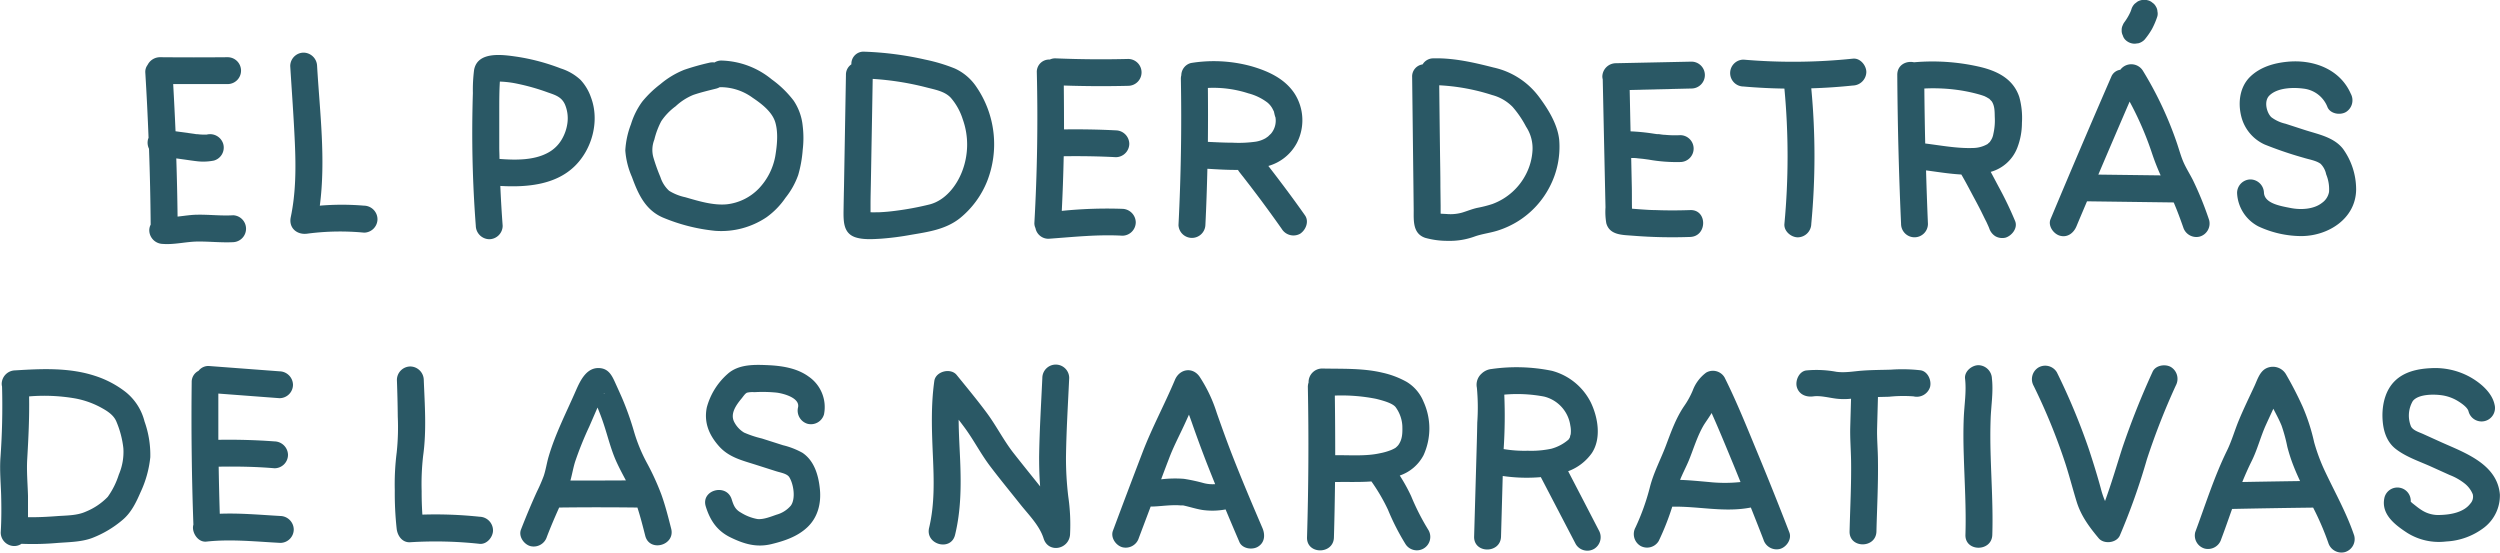
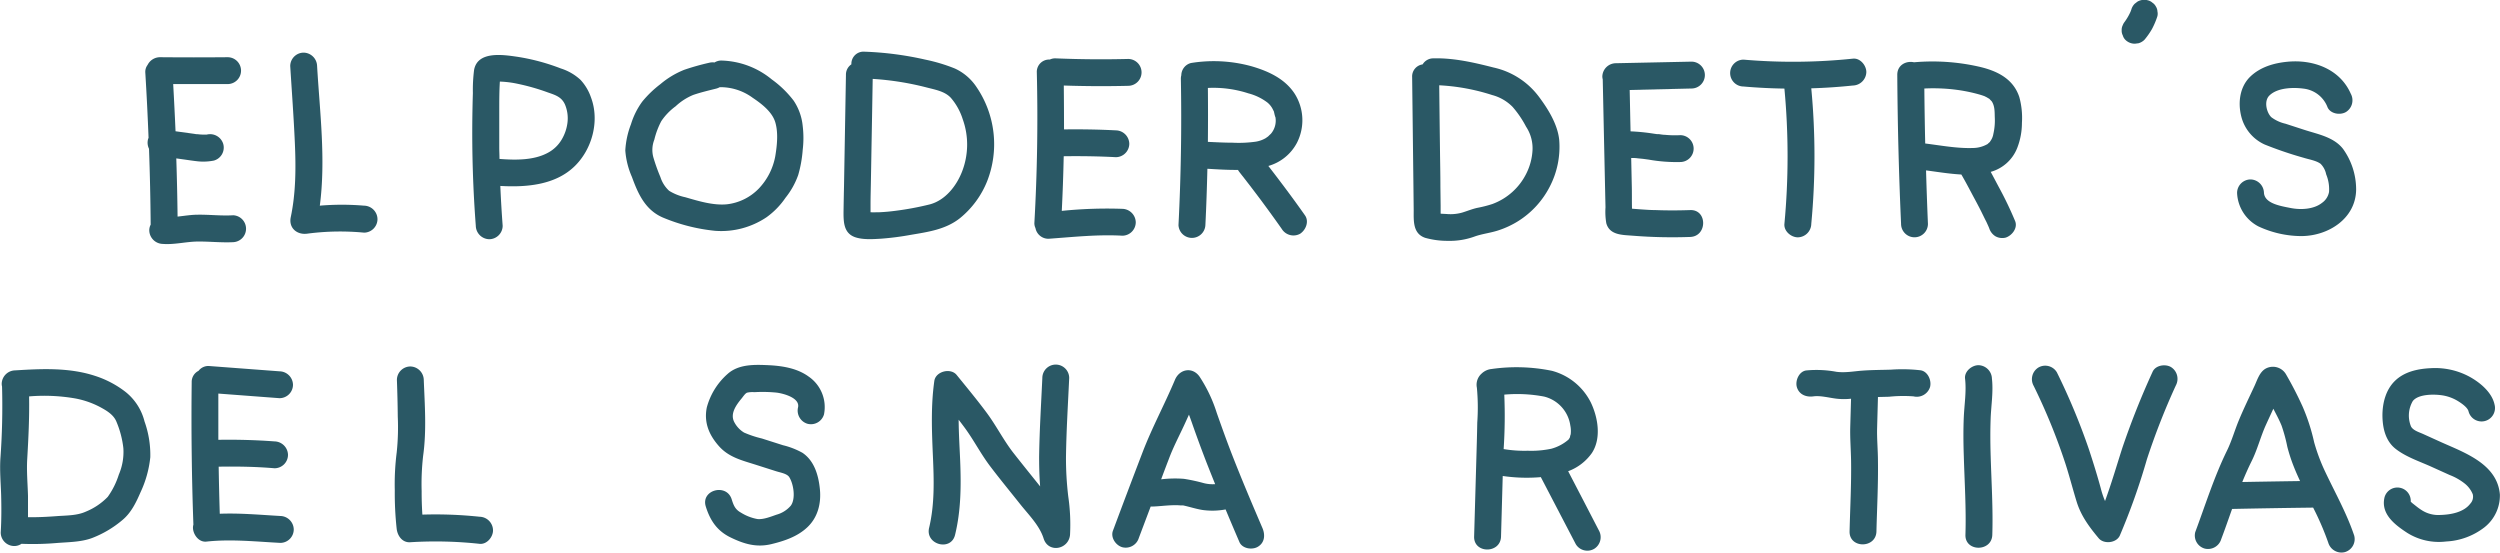
<svg xmlns="http://www.w3.org/2000/svg" viewBox="0 0 660.68 146.04">
  <defs>
    <style>.cls-1{fill:#2a5865;}</style>
  </defs>
  <g id="Capa_2" data-name="Capa 2">
    <g id="Capa_1-2" data-name="Capa 1">
      <path class="cls-1" d="M61.65,64a3.56,3.56,0,0,0,0-7.11c-3.12.19-6.22-.19-9.34-.15-1.8,0-3.59.31-5.38.5q-.09-7.69-.34-15.38l1.78.25c1.31.18,2.62.39,3.94.53a14.38,14.38,0,0,0,4.19-.2A3.56,3.56,0,0,0,59,38.05a3.63,3.63,0,0,0-4.37-2.48h0c-.3,0-.59,0-.88,0a12.59,12.59,0,0,1-1.5-.1l-.2,0a6.09,6.09,0,0,1-.73-.1l-1.5-.21-3.43-.47q-.27-6.24-.62-12.47c4.79,0,9.58,0,14.38,0a3.55,3.55,0,0,0,0-7.1q-8.91.08-17.83,0A3.68,3.68,0,0,0,39,17.17a3,3,0,0,0-.6,2q.53,8.63.86,17.27a2.24,2.24,0,0,0-.14.36,3.66,3.66,0,0,0,.26,2.52q.36,10,.44,20.05a3.21,3.21,0,0,0-.37,1.54,3.65,3.65,0,0,0,3.56,3.55c3.1.24,6.16-.6,9.26-.63S58.53,64.16,61.65,64Z" />
      <path class="cls-1" d="M96.2,54.35a70.09,70.09,0,0,0-11.68,0c1.6-12.18,0-24.72-.72-36.89a3.63,3.63,0,0,0-3.55-3.55,3.57,3.57,0,0,0-3.55,3.55c.42,6.74.92,13.49,1.22,20.24.29,6.58.28,13.22-1.08,19.69-.6,2.87,1.66,4.74,4.37,4.36a66.5,66.5,0,0,1,15-.27,3.58,3.58,0,0,0,3.55-3.55A3.62,3.62,0,0,0,96.2,54.35Z" />
      <path class="cls-1" d="M151.93,43.86c4.61-4.54,6.57-12,4.24-18.14a12.94,12.94,0,0,0-2.77-4.63,13.76,13.76,0,0,0-5.19-3A55.12,55.12,0,0,0,136.67,15c-3.73-.54-10.45-1.57-11.38,3.47a41.49,41.49,0,0,0-.32,6.11c-.07,2.14-.11,4.29-.14,6.43q-.18,14.34.91,28.66a3.63,3.63,0,0,0,3.55,3.55,3.58,3.58,0,0,0,3.55-3.55c-.26-3.51-.47-7-.62-10.53C139.14,49.53,146.81,48.91,151.93,43.86ZM132,42c0-.94-.05-1.89-.06-2.83,0-3.32,0-6.63,0-9.95,0-2.53,0-5.11.16-7.66a26.55,26.55,0,0,1,4.81.61,56.74,56.74,0,0,1,7.91,2.27c2,.69,3.63,1.2,4.51,3.23a9.44,9.44,0,0,1,.64,4.73,11.49,11.49,0,0,1-1.53,4.48,9.28,9.28,0,0,1-3.66,3.5C141.08,42.39,136.27,42.33,132,42Z" />
      <path class="cls-1" d="M175.13,57.47A48,48,0,0,0,189,61a21.44,21.44,0,0,0,13.59-3.6,20.52,20.52,0,0,0,5-5.14,20.51,20.51,0,0,0,3.35-6,32.14,32.14,0,0,0,1.19-6.62,26.53,26.53,0,0,0,0-6.36,14.55,14.55,0,0,0-2.39-6.68,27.22,27.22,0,0,0-5.78-5.61A21.78,21.78,0,0,0,190.61,16a3.42,3.42,0,0,0-1.78.51,3.71,3.71,0,0,0-1.43.08,64.47,64.47,0,0,0-6.56,1.85,22.82,22.82,0,0,0-6.33,3.81,28.27,28.27,0,0,0-4.76,4.58,19.93,19.93,0,0,0-3,6,22.59,22.59,0,0,0-1.5,6.95A21.17,21.17,0,0,0,167,46.76C168.63,51.24,170.51,55.45,175.13,57.47Zm-2.21-20.56A20.94,20.94,0,0,1,174.77,32a15.86,15.86,0,0,1,3.79-3.92,15.32,15.32,0,0,1,4.66-3c2-.68,4-1.15,6.07-1.67a3.76,3.76,0,0,0,.91-.37c.14,0,.27,0,.41,0a14.4,14.4,0,0,1,8.33,2.82c2.32,1.55,5.12,3.7,5.94,6.44s.49,6.07,0,9a16.76,16.76,0,0,1-4.33,8.51A13.9,13.9,0,0,1,192,54c-3.6.31-7.46-.88-10.87-1.87a13.49,13.49,0,0,1-4.3-1.71,8.36,8.36,0,0,1-2.3-3.62,48.79,48.79,0,0,1-1.8-5A7.38,7.38,0,0,1,172.92,36.91Z" />
      <path class="cls-1" d="M260.89,47.85a26.78,26.78,0,0,0-2.77-24.76,13.7,13.7,0,0,0-5.81-5,45.33,45.33,0,0,0-7.76-2.33,85.55,85.55,0,0,0-16.1-2.1A3.2,3.2,0,0,0,225,17a3.26,3.26,0,0,0-1.44,2.77l-.51,29.36q-.08,3.53-.13,7c0,2.71.11,5.59,3.17,6.59,2.09.68,4.71.48,6.88.35a74.09,74.09,0,0,0,7.69-1c4.6-.78,9.23-1.41,13-4.39A24.1,24.1,0,0,0,260.89,47.85ZM245.77,54a78.16,78.16,0,0,1-9.21,1.72c-1.37.18-2.75.31-4.13.37-.79,0-1.58.05-2.37,0l0-2.25c0-1.66.05-3.33.08-5q.09-4.85.17-9.69.17-9.15.32-18.3a75.82,75.82,0,0,1,14.2,2.25c2.21.58,4.83,1,6.45,2.75a16,16,0,0,1,3.14,5.65,19.74,19.74,0,0,1-.15,13.78C252.81,49.09,249.86,52.89,245.77,54Z" />
      <path class="cls-1" d="M300.15,58.74a3.64,3.64,0,0,0-3.55-3.55,117.38,117.38,0,0,0-16,.54q.36-7.21.51-14.44c4.6-.06,9.19,0,13.79.25A3.58,3.58,0,0,0,298.44,38a3.62,3.62,0,0,0-3.55-3.55c-4.57-.24-9.13-.31-13.7-.25q0-5.8-.06-11.6,8.5.29,17,.08a3.55,3.55,0,0,0,0-7.1q-9.62.24-19.23-.16a3.24,3.24,0,0,0-1.46.32A3.26,3.26,0,0,0,274,19.16q.48,19.84-.64,39.69a2.92,2.92,0,0,0,.28,1.41,3.48,3.48,0,0,0,3.45,2.84c6.48-.46,13-1.18,19.53-.81A3.57,3.57,0,0,0,300.15,58.74Z" />
      <path class="cls-1" d="M335.19,43.86a12.34,12.34,0,0,0,7.53-6.07,13.09,13.09,0,0,0-.56-13c-2.59-4-7-6-11.46-7.29a37.51,37.51,0,0,0-15.95-.85,3.38,3.38,0,0,0-2.56,3.23,3.56,3.56,0,0,0-.12,1q.35,19.32-.63,38.62a3.56,3.56,0,0,0,7.11,0c.25-5,.41-9.93.53-14.9,2.67.16,5.38.33,8.08.3a5.31,5.31,0,0,0,.44.65l1.48,1.89.57.74s.47.6.53.68q1.47,1.92,2.91,3.84c1.91,2.57,3.8,5.17,5.64,7.79a3.63,3.63,0,0,0,4.86,1.28c1.51-1,2.42-3.24,1.28-4.86C341.75,52.47,338.5,48.14,335.19,43.86Zm-9.47-6.15c-2.17,0-4.34-.12-6.51-.22q.07-7.12,0-14.25a30,30,0,0,1,10.7,1.43,14.26,14.26,0,0,1,5,2.4A5.44,5.44,0,0,1,336.42,29c.12.23.23.45.34.69-.13-.26-.11-.19,0,.21,0,.13.35,1.43.27.91a5.32,5.32,0,0,1-1.28,4.67c.2-.24-.4.36-.64.59,0,0-.64.45-.62.44a7.71,7.71,0,0,1-2.56.92A32.11,32.11,0,0,1,325.72,37.71Z" />
      <path class="cls-1" d="M395.85,60.92a23.73,23.73,0,0,0,5.45-2.54,23.29,23.29,0,0,0,8.23-9,22.82,22.82,0,0,0,2.52-12.48c-.45-4.12-2.95-8.12-5.4-11.39a20.42,20.42,0,0,0-11.91-7.66c-5.17-1.32-10.56-2.57-15.92-2.43a3.28,3.28,0,0,0-2.86,1.6,3.21,3.21,0,0,0-2.77,3.36q.17,14.36.34,28.72l.07,6.45c0,2.83-.25,6.2,3.06,7.31a22,22,0,0,0,6,.79,19.18,19.18,0,0,0,7.16-1.19C391.77,61.79,393.85,61.56,395.85,60.92Zm-13.49-4.36-1.64-.09,0-2.07-.06-5c0-3.22-.07-6.45-.11-9.67q-.11-8.59-.2-17.19a54.44,54.44,0,0,1,14,2.58,11.8,11.8,0,0,1,5.37,3.11,26.49,26.49,0,0,1,3.57,5.24A10.32,10.32,0,0,1,405,39.72a15.63,15.63,0,0,1-1.62,6.11,16.28,16.28,0,0,1-9,8.09,31.16,31.16,0,0,1-3.92,1c-1.4.3-2.69.85-4.05,1.26A11.42,11.42,0,0,1,382.36,56.56Z" />
      <path class="cls-1" d="M446.67,62.62c4.56-.16,4.58-7.27,0-7.1-3,.1-6.06.12-9.09,0-1.47,0-2.93-.12-4.39-.22l-1.9-.15c-.05-2.09,0-4.2-.06-6.27l-.15-7.13c.52,0,1.05,0,1.57.07s1.14.11,1.71.18l.52.07.81.11a41.65,41.65,0,0,0,8.34.64,3.55,3.55,0,1,0,0-7.1,26.59,26.59,0,0,1-4-.09c-.57,0-1.13-.12-1.7-.19l-.15,0-.33,0-.85-.12a54.13,54.13,0,0,0-6.09-.61c-.08-3.64-.15-7.29-.23-10.93L447,23.39a3.55,3.55,0,0,0,0-7.1l-20,.42a3.6,3.6,0,0,0-3.55,3.55,3.59,3.59,0,0,0,.11.72q.32,15.14.65,30.28l.08,3.54a17.75,17.75,0,0,0,.21,4.19c.88,3.19,4.29,3.08,7,3.3A131.37,131.37,0,0,0,446.67,62.62Z" />
      <path class="cls-1" d="M460.74,22.86c3.61.31,7.22.5,10.83.55a191.57,191.57,0,0,1,0,35.76c-.18,1.91,1.76,3.55,3.55,3.55a3.62,3.62,0,0,0,3.55-3.55,190.61,190.61,0,0,0,0-35.83q5.49-.16,11-.74a3.65,3.65,0,0,0,3.55-3.55c0-1.77-1.63-3.76-3.55-3.55a152.37,152.37,0,0,1-28.89.26,3.55,3.55,0,0,0,0,7.1Z" />
      <path class="cls-1" d="M522.69,17.55a55.59,55.59,0,0,0-16.87-1.09c-2-.45-4.43.65-4.42,3.32q.12,19.69,1,39.38a3.55,3.55,0,1,0,7.1,0q-.3-7.06-.5-14.13c2.85.37,6.11.92,9.33,1.09,1.26,2.15,2.4,4.39,3.59,6.59.69,1.28,1.37,2.57,2,3.87.32.65.64,1.31,1,2,.18.38.35.76.52,1.14l.18.42.07.17a3.91,3.91,0,0,0,1.63,2.12,3.69,3.69,0,0,0,2.74.36c1.65-.54,3.23-2.53,2.48-4.37a95.16,95.16,0,0,0-4.32-9c-.71-1.33-1.41-2.67-2.13-4a10.55,10.55,0,0,0,7-6.31,18.21,18.21,0,0,0,1.25-6.65,20.73,20.73,0,0,0-.69-6.8C532,20.63,527.47,18.6,522.69,17.55Zm4.07,18a4.39,4.39,0,0,1-.75,1.73c-.27.42,0,.11-.39.45-.14.12-.26.26-.41.37v0l-.14.07a7.8,7.8,0,0,1-3.63.94c-4.2.15-8.49-.67-12.66-1.19q-.16-7.27-.23-14.53a47.67,47.67,0,0,1,8.94.4,42.45,42.45,0,0,1,5.8,1.24c.4.12.8.25,1.19.4l.61.31a6.67,6.67,0,0,0,.6.35c.23.22.72.77.63.63.81,1.19.81,2.55.84,4.18A15.88,15.88,0,0,1,526.76,35.52Z" />
-       <path class="cls-1" d="M581.33,62.52a3.59,3.59,0,0,0,2.48-4.37,88.27,88.27,0,0,0-4.32-10.63c-.78-1.51-1.71-3-2.39-4.51s-1.17-3.3-1.72-4.95a95.41,95.41,0,0,0-9.1-19.41,3.61,3.61,0,0,0-5.94-.21,3,3,0,0,0-2.3,1.65q-8.2,18.85-16.14,37.83c-.74,1.77.8,3.91,2.48,4.37,2,.56,3.62-.7,4.37-2.48.92-2.21,1.86-4.41,2.79-6.61l22.84.3h.07c.93,2.15,1.73,4.34,2.51,6.55A3.63,3.63,0,0,0,581.33,62.52ZM562.8,26.85a84.77,84.77,0,0,1,5.9,13.62,60.82,60.82,0,0,0,2.3,5.88l-16.47-.21Q558.64,36.48,562.8,26.85Z" />
      <path class="cls-1" d="M561.7,10.55a3.52,3.52,0,0,0,2.51,1l.94-.12a3.58,3.58,0,0,0,1.57-.92,19.3,19.3,0,0,0,2-2.86,20.65,20.65,0,0,0,1.37-3.21,2.6,2.6,0,0,0,.06-1.41,2.61,2.61,0,0,0-.42-1.32,2.66,2.66,0,0,0-.91-1,2.76,2.76,0,0,0-1.21-.63,3.59,3.59,0,0,0-2.74.35l-.72.56a3.5,3.5,0,0,0-.91,1.57l-.22.58a14.9,14.9,0,0,1-1.58,2.7,2.91,2.91,0,0,0-.44.79,2.7,2.7,0,0,0-.3,1.37,2.68,2.68,0,0,0,.3,1.37A2.69,2.69,0,0,0,561.7,10.55Z" />
      <path class="cls-1" d="M609.08,34.35,604,32.7A9.91,9.91,0,0,1,600.28,31c-1.23-1.12-2.09-4.22-.56-5.74,2.16-2.14,6.38-2.21,9.19-1.82a7.7,7.7,0,0,1,6.19,4.9c.77,1.76,3.34,2.16,4.86,1.27a3.64,3.64,0,0,0,1.28-4.85c-2.89-6.58-10-9.1-16.75-8.44-3.56.34-7.15,1.39-9.79,3.92-2.8,2.69-3.3,6.84-2.41,10.47a11.08,11.08,0,0,0,6.22,7.49,99.85,99.85,0,0,0,10.3,3.5c1.38.44,3.3.72,4.47,1.6a5.43,5.43,0,0,1,1.46,2.77,10.25,10.25,0,0,1,.76,4.66,4.49,4.49,0,0,1-1.83,2.86c-2.1,1.68-5.45,1.94-8.32,1.38s-6.83-1.23-7.05-4a3.63,3.63,0,0,0-3.55-3.55A3.58,3.58,0,0,0,591.2,51a10.46,10.46,0,0,0,5.59,8.81,27,27,0,0,0,11.35,2.58c7.1,0,14.45-4.59,14.52-12.32a18.37,18.37,0,0,0-3.46-10.72C616.79,36.24,612.62,35.49,609.08,34.35Z" />
      <path class="cls-1" d="M33.11,103.52a26.31,26.31,0,0,0-8-4.19C18.27,97.09,11,97.45,4,97.88a3.62,3.62,0,0,0-3.55,3.55,2.82,2.82,0,0,0,.09.71,190.14,190.14,0,0,1-.44,19.1c-.19,3.17.1,6.35.2,9.51.09,3.35.09,6.69-.11,10a3.59,3.59,0,0,0,3.55,3.55,3.4,3.4,0,0,0,1.94-.59A74.7,74.7,0,0,0,15,143.5c3-.24,6.39-.23,9.29-1.3a27.84,27.84,0,0,0,8.12-4.82c2.27-1.91,3.56-4.6,4.72-7.27a28.68,28.68,0,0,0,2.59-9.28,26.33,26.33,0,0,0-1.53-9.46A14.48,14.48,0,0,0,33.11,103.52ZM31.4,125.43a20.75,20.75,0,0,1-2.93,5.88,16.87,16.87,0,0,1-5.79,3.9c-2.34,1.07-5.19,1-7.7,1.19s-5.05.32-7.58.28q0-2.82,0-5.64c-.09-3.26-.4-6.54-.2-9.8.32-5.51.59-11,.49-16.48a48.07,48.07,0,0,1,12.11.52,23.13,23.13,0,0,1,6.47,2.2c1.67.89,3.67,2,4.46,3.87a25.11,25.11,0,0,1,1.87,7.08A15.18,15.18,0,0,1,31.4,125.43Z" />
      <path class="cls-1" d="M74.08,136.36c-5.29-.3-10.64-.8-16-.59q-.19-6.21-.29-12.44c4.92-.08,9.85,0,14.77.42a3.56,3.56,0,0,0,3.55-3.55,3.64,3.64,0,0,0-3.55-3.55c-4.94-.37-9.9-.5-14.86-.42q0-6.11,0-12.22l16.18,1.22a3.57,3.57,0,0,0,3.55-3.55,3.63,3.63,0,0,0-3.55-3.55L55.16,96.72A3.27,3.27,0,0,0,52.47,98a3.26,3.26,0,0,0-1.81,3q-.22,18.83.45,37.65a2.83,2.83,0,0,0-.11.93c.08,1.75,1.57,3.77,3.55,3.55,6.47-.71,13,0,19.53.34a3.56,3.56,0,0,0,3.55-3.55A3.63,3.63,0,0,0,74.08,136.36Z" />
      <path class="cls-1" d="M126.74,136.56a110.74,110.74,0,0,0-15.12-.56q-.2-3.1-.19-6.22a65.31,65.31,0,0,1,.4-9.38c.92-6.55.42-13.45.16-20a3.62,3.62,0,0,0-3.55-3.55,3.58,3.58,0,0,0-3.55,3.55c.12,3.24.2,6.49.23,9.73a63,63,0,0,1-.28,9.42,66.62,66.62,0,0,0-.51,10,86.6,86.6,0,0,0,.5,10.19c.21,1.82,1.45,3.68,3.55,3.56a108.3,108.3,0,0,1,18.36.42c1.91.2,3.55-1.78,3.55-3.55A3.63,3.63,0,0,0,126.74,136.56Z" />
-       <path class="cls-1" d="M174.79,130.72a66.36,66.36,0,0,0-3.89-8.49,42.74,42.74,0,0,1-3.3-8,77,77,0,0,0-3.26-9.18c-.59-1.34-1.2-2.68-1.8-4-.79-1.74-1.64-3.45-3.76-3.74-3.7-.5-5.42,3.24-6.63,6-2.49,5.71-5.44,11.43-7.18,17.42-.48,1.66-.73,3.39-1.26,5a42.44,42.44,0,0,1-1.8,4.16c-1.51,3.31-2.91,6.67-4.23,10.06-.7,1.79.76,3.9,2.48,4.37a3.64,3.64,0,0,0,4.37-2.48c1-2.6,2.1-5.17,3.24-7.71q10.28-.13,20.57,0l.11,0c.8,2.46,1.44,5,2.07,7.46,1.12,4.43,8,2.55,6.85-1.89C176.6,136.67,175.84,133.65,174.79,130.72Zm-15.24-26.61c.16-.42.3-.19,0,0ZM150.74,127c.46-1.63.73-3.31,1.23-4.93a90.27,90.27,0,0,1,3.77-9.37l2.17-5c.57,1.38,1.1,2.77,1.55,4.12,1.2,3.55,2,7.14,3.61,10.56.72,1.56,1.54,3.07,2.34,4.58Q158.08,127,150.74,127Z" />
      <path class="cls-1" d="M213.72,99.53c-2.92-2.14-6.66-2.79-10.2-3-3.86-.18-8.27-.42-11.3,2.35a18,18,0,0,0-5.43,8.79c-.81,4,.61,7.32,3.23,10.26s6.13,3.75,9.71,4.89l5.3,1.69c1.27.41,3,.64,3.59,1.65,1.15,1.91,1.68,5.71.36,7.48a7.58,7.58,0,0,1-3.75,2.37c-1.51.52-3.44,1.32-5.06,1.16a12.44,12.44,0,0,1-4.4-1.72c-1.49-.83-1.9-1.89-2.4-3.48-1.35-4.35-8.21-2.5-6.85,1.88,1.15,3.71,3,6.45,6.53,8.17s6.82,2.73,10.79,1.78c3.43-.83,6.94-2,9.54-4.48,2.77-2.63,3.66-6.3,3.3-10s-1.47-7.55-4.62-9.66a20.3,20.3,0,0,0-5.14-2l-5.58-1.78a27.56,27.56,0,0,1-4.7-1.56,7,7,0,0,1-2.57-2.73c-1.21-2.24.48-4.56,1.94-6.32.37-.45.91-1.3,1.42-1.5a6.5,6.5,0,0,1,1.93-.13,37.36,37.36,0,0,1,5.89.12c2,.26,6.15,1.44,5.66,3.86a3.64,3.64,0,0,0,2.48,4.37,3.59,3.59,0,0,0,4.37-2.48A9.78,9.78,0,0,0,213.72,99.53Z" />
      <path class="cls-1" d="M281.71,120.68c.1-6.93.53-13.86.85-20.78a3.55,3.55,0,1,0-7.1,0c-.32,6.92-.75,13.85-.85,20.78,0,2.63.06,5.24.27,7.86-2.4-3-4.83-6-7.18-9-2.55-3.31-4.43-7.06-6.92-10.42s-5.26-6.7-7.94-10c-1.58-2-5.58-1-5.93,1.57-.93,6.63-.66,13.22-.37,19.88.28,6.33.47,12.72-1,18.9-1.09,4.44,5.76,6.34,6.85,1.89,1.58-6.45,1.62-13.09,1.35-19.68-.15-3.56-.38-7.16-.4-10.76.57.74,1.13,1.48,1.68,2.23,2.36,3.23,4.18,6.8,6.6,10,2.62,3.46,5.39,6.82,8.09,10.22,2.15,2.69,5,5.52,6.07,8.89,1.21,4,6.64,3,7-.94a51.24,51.24,0,0,0-.47-10.13A84.69,84.69,0,0,1,281.71,120.68Z" />
      <path class="cls-1" d="M325.24,119.24c-1.28-3.34-2.48-6.7-3.67-10.07A38.41,38.41,0,0,0,317,99.52c-1.89-2.66-5.29-2-6.49.85-2.69,6.4-6,12.51-8.5,19q-4,10.44-7.89,20.88c-.68,1.79.75,3.89,2.48,4.37a3.63,3.63,0,0,0,4.37-2.48l3.12-8.27c1.24,0,2.48-.13,3.73-.23.9-.07,1.8-.13,2.71-.13.45,0,.9,0,1.35.05l.48,0,.28,0c1.7.36,3.36.92,5.07,1.2a18.84,18.84,0,0,0,6.18-.13q1.8,4.31,3.65,8.61c.75,1.76,3.35,2.15,4.85,1.27,1.83-1.07,2-3.09,1.28-4.86C330.79,132.93,327.9,126.13,325.24,119.24Zm-7.07,8.45a45.63,45.63,0,0,0-5.31-1.15,31.14,31.14,0,0,0-6,.13q1-2.7,2.05-5.42c1.12-3,2.58-5.79,3.93-8.67.47-1,.91-2,1.37-3,.27.73.54,1.46.8,2.21q1.83,5.24,3.83,10.41,1.13,2.88,2.29,5.75A9.58,9.58,0,0,1,318.17,127.69Z" />
-       <path class="cls-1" d="M372.92,131.1a46.08,46.08,0,0,0-3-5.43,11.14,11.14,0,0,0,6.28-5.37,17,17,0,0,0,0-14.14,10.91,10.91,0,0,0-4.44-5.23,23.43,23.43,0,0,0-6.39-2.43c-5.17-1.24-10.69-1-16-1.11a3.6,3.6,0,0,0-3.55,3.55s0,.1,0,.15a3.65,3.65,0,0,0-.19,1.23q.38,19.85-.22,39.7c-.13,4.57,7,4.57,7.11,0q.21-7.32.29-14.63c3.2-.07,6.42.08,9.62-.16a49,49,0,0,1,4.36,7.45,62.47,62.47,0,0,0,4.58,9,3.55,3.55,0,0,0,6.13-3.59A62.36,62.36,0,0,1,372.92,131.1Zm-20.06-10.8q0-7.89-.1-15.76a46.89,46.89,0,0,1,10.9.86c1.77.44,4.24,1.11,5.12,2.14a9.24,9.24,0,0,1,1.82,5c.06,2,0,3.64-1.09,5.11l-.16.18a5.48,5.48,0,0,1-.56.52,8.74,8.74,0,0,1-1.15.58,16.11,16.11,0,0,1-3,.86C361,120.6,356.84,120.26,352.86,120.3Z" />
      <path class="cls-1" d="M414.42,124.53a13.3,13.3,0,0,0,6.27-4.81c2.55-3.89,1.62-9.37-.26-13.32A16.12,16.12,0,0,0,410.15,98a46.62,46.62,0,0,0-16-.48,4.4,4.4,0,0,0-2.58,1.19,3.92,3.92,0,0,0-1.27,3.76,56.51,56.51,0,0,1,.1,9.2c-.06,3.4-.16,6.81-.26,10.22l-.57,19.9c-.13,4.57,7,4.57,7.11,0l.45-16a43.85,43.85,0,0,0,10.11.3l0,.08,9.18,17.61a3.57,3.57,0,0,0,4.86,1.27,3.62,3.62,0,0,0,1.27-4.85Q418.51,132.38,414.42,124.53Zm-17.05-5.85a132.89,132.89,0,0,0,.17-14.39,38.14,38.14,0,0,1,10.51.51,9.23,9.23,0,0,1,6.94,7.63,7.35,7.35,0,0,1,.1,2.36,2.8,2.8,0,0,0-.19.75c-.09.17-.18.33-.28.49s-.11.11-.21.23a11.48,11.48,0,0,1-4.45,2.33,25.79,25.79,0,0,1-6.23.53A33.28,33.28,0,0,1,397.37,118.68Z" />
-       <path class="cls-1" d="M464.69,120.23c-2.85-6.87-5.61-13.83-8.94-20.49a3.57,3.57,0,0,0-4.86-1.27,10.41,10.41,0,0,0-3.55,4.73,22,22,0,0,1-2.28,4.13c-2.18,3.21-3.46,6.86-4.82,10.47s-3.2,7-4.19,10.84a60,60,0,0,1-3.83,10.74,3.65,3.65,0,0,0,1.27,4.86,3.58,3.58,0,0,0,4.86-1.27,68.63,68.63,0,0,0,3.58-9.07c7-.14,13.85,1.59,20.77.22,1.12,2.82,2.24,5.64,3.33,8.47a3.64,3.64,0,0,0,4.36,2.48c1.72-.47,3.18-2.57,2.49-4.36Q468.91,130.42,464.69,120.23Zm-13.1,7.15c-2.53-.22-5.06-.48-7.59-.56.69-1.76,1.61-3.44,2.33-5.19,1.29-3.16,2.24-6.48,4-9.41.64-1,1.38-2,2-3.07,2,4.46,3.85,9,5.72,13.51.65,1.57,1.28,3.15,1.92,4.73A39.31,39.31,0,0,1,451.59,127.38Z" />
      <path class="cls-1" d="M507.57,97.86a42,42,0,0,0-7.85-.17c-2.52.08-5.05.07-7.57.26-2.32.17-4.48.61-6.82.31a28.69,28.69,0,0,0-8-.36c-1.9.26-2.94,2.69-2.48,4.37.57,2,2.46,2.74,4.37,2.48s4.23.4,6.2.62a17.47,17.47,0,0,0,3.76,0l-.21,7.44c-.08,3,.17,6,.22,9.09.09,6.17-.25,12.37-.4,18.53-.11,4.57,7,4.57,7.1,0,.15-6.16.49-12.36.4-18.53,0-2.94-.3-5.85-.22-8.8.07-2.73.15-5.46.22-8.18l2.9-.07a36.23,36.23,0,0,1,6.5-.1,3.67,3.67,0,0,0,4.37-2.48C510.51,100.54,509.47,98.16,507.57,97.86Z" />
      <path class="cls-1" d="M526.41,100.06a3.65,3.65,0,0,0-3.55-3.55c-1.75,0-3.77,1.63-3.55,3.55.39,3.36-.18,6.75-.33,10.11s-.12,6.92,0,10.38c.2,6.92.65,13.84.43,20.77-.15,4.57,7,4.57,7.1,0,.22-6.93-.23-13.85-.43-20.77-.1-3.36-.13-6.73,0-10.09S526.81,103.52,526.41,100.06Z" />
      <path class="cls-1" d="M573.72,97c-1.5-.88-4.09-.49-4.86,1.28a210.33,210.33,0,0,0-8,20.13c-1.5,4.69-2.87,9.38-4.56,14a22.85,22.85,0,0,1-1.13-3.39c-.94-3.44-2-6.85-3.11-10.22a170.81,170.81,0,0,0-8.49-20.41,3.58,3.58,0,0,0-4.85-1.28,3.62,3.62,0,0,0-1.28,4.86,158.05,158.05,0,0,1,8.3,20.28c1.12,3.42,2,6.9,3.06,10.34,1.16,3.75,3.34,6.68,5.83,9.66,1.37,1.63,4.69,1.27,5.58-.72a173.69,173.69,0,0,0,7.16-20.16,185,185,0,0,1,7.64-19.5A3.67,3.67,0,0,0,573.72,97Z" />
      <path class="cls-1" d="M614.57,124.85a48.94,48.94,0,0,1-3-7.95,52.09,52.09,0,0,0-3-9.33A94.19,94.19,0,0,0,604.17,99a4,4,0,0,0-5.41-1.59c-1.62.92-2.2,2.93-2.94,4.54-1.39,3-2.86,6-4.15,9.11-1.12,2.69-1.87,5.44-3.16,8.07-3.36,6.86-5.69,14.31-8.36,21.47a3.59,3.59,0,0,0,2.48,4.37A3.64,3.64,0,0,0,587,142.5c1-2.64,1.92-5.31,2.88-8q10.57-.22,21.16-.35a2.06,2.06,0,0,0,.26,0,73.8,73.8,0,0,1,4,9.28,3.64,3.64,0,0,0,4.37,2.48,3.58,3.58,0,0,0,2.48-4.37C620.2,135.72,617.19,130.38,614.57,124.85Zm-22,2.53c.77-1.88,1.59-3.74,2.49-5.55,1.54-3.1,2.34-6.43,3.77-9.57.64-1.41,1.3-2.82,1.95-4.24.76,1.47,1.56,2.94,2.18,4.47a42.24,42.24,0,0,1,1.51,5.56,43.64,43.64,0,0,0,1.74,5.33c.5,1.27,1.06,2.51,1.63,3.75Q600.23,127.24,592.6,127.38Z" />
      <path class="cls-1" d="M660.65,130.69c-.67-8-9.17-11-15.35-13.76l-4.92-2.23c-1.06-.48-2.65-.93-3.22-2a7.62,7.62,0,0,1,.46-6.69c1.41-1.88,5.54-1.87,7.77-1.54a11.21,11.21,0,0,1,4.33,1.62c1,.63,2.45,1.67,2.66,2.68a3.55,3.55,0,0,0,6.85-1.89c-.69-3.25-3.94-5.89-6.73-7.39a19.12,19.12,0,0,0-9.93-2.2c-3.47.14-7.15.88-9.71,3.42-2.35,2.33-3.21,5.7-3.25,8.92,0,3.37.76,6.86,3.5,9s6.28,3.29,9.38,4.69l4.91,2.22a15.12,15.12,0,0,1,4.07,2.34,7,7,0,0,1,2,2.71,2.66,2.66,0,0,1-.63,2.5c-1.72,2.29-5.11,2.92-7.94,3a8.11,8.11,0,0,1-4.65-1.11,15.87,15.87,0,0,1-1.71-1.2l-1-.79c-.25-.21-.37-.34-.45-.41a3.53,3.53,0,0,0-6.94-1.1c-1,4.4,2.78,7.23,6.06,9.37a15.75,15.75,0,0,0,10.23,2.25,17.94,17.94,0,0,0,10.15-3.76A10.71,10.71,0,0,0,660.65,130.69Zm-23.58,2.37a1.42,1.42,0,0,1-.05.38A2.47,2.47,0,0,0,637.07,133.06Z" />
    </g>
  </g>
</svg>